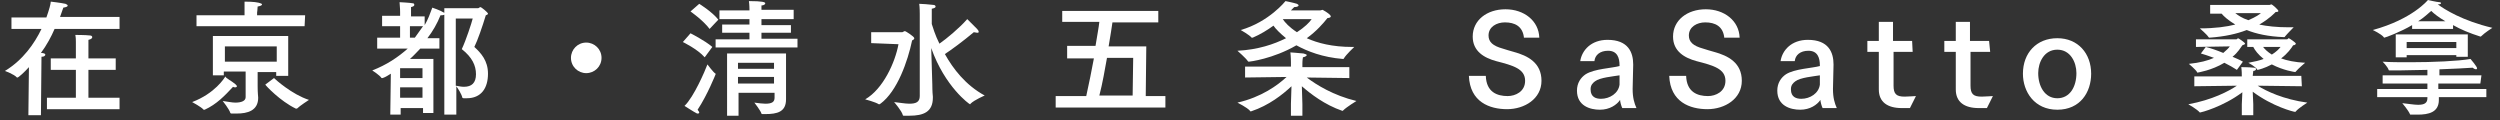
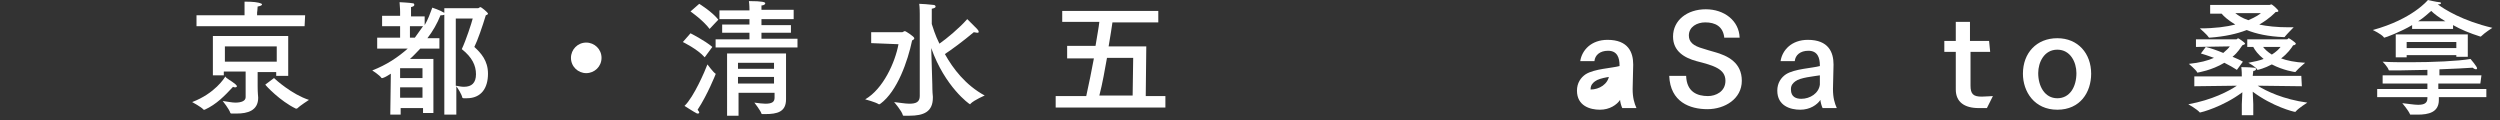
<svg xmlns="http://www.w3.org/2000/svg" version="1.1" id="レイヤー_1" x="0px" y="0px" viewBox="0 0 458 22" style="enable-background:new 0 0 458 22;" xml:space="preserve">
  <rect x="0" y="0" width="458" height="22" fill="#333333" stroke="none" />
  <style type="text/css">
	.st0{fill:#FFFFFF;}
</style>
-   <path class="st0" d="M21.9,5.3H10C9.4,6.7,8.6,8.2,7.5,9.7c0.4,0,0.8,0.1,0.8,0.3c0,0.2-0.2,0.4-0.7,0.4L7.5,21.1H5.2l0.1-8.8  c-0.8,0.9-1.9,1.9-2.1,1.9c0,0-0.1,0-0.1,0C2.6,13.6,0.9,13,0.9,13c3.3-2,5.4-5,6.7-7.7H2.1V3.2h6.4C9,1.8,9.3,0.7,9.3,0.3  c0,0,1.8,0.2,2.7,0.4c0.2,0.1,0.4,0.2,0.4,0.3c0,0.2-0.2,0.3-0.8,0.4c-0.1,0.3-0.3,0.9-0.6,1.7h10.9L21.9,5.3L21.9,5.3z M21.2,12.8  h-5v5.1h5.7V20H8.6v-2.1h5.3v-5.1H9.3v-2.1h4.6V7.7c0-0.3,0-0.8-0.1-1.3c0,0,1.9,0,2.7,0.1c0.3,0,0.4,0.2,0.4,0.3  c0,0.2-0.2,0.4-0.7,0.5c0,0.4,0,1,0,1v2.4h5L21.2,12.8L21.2,12.8z" />
  <path class="st0" d="M43.1,15.4c0.2,0.2,0.3,0.3,0.3,0.4c0,0.1-0.1,0.2-0.3,0.2c-0.1,0-0.3,0-0.4-0.1c-1.5,1.6-3,3.2-5.2,4.2  c0,0,0,0-0.1,0c0,0-0.1,0-0.1,0c-0.4-0.5-2.1-1.4-2.1-1.4c4.2-1.6,5.9-4.4,6.1-4.7C41.3,14.3,42.4,14.8,43.1,15.4L43.1,15.4z   M55.8,4.8L36,4.8l0-2h8.8V1.5c0-0.3,0-0.8,0-1.2c0.3,0,1.8,0,2.6,0.2c0.4,0.1,0.6,0.2,0.6,0.3c0,0.2-0.3,0.3-0.8,0.4  c0,0.4-0.1,1.1-0.1,1.1v0.5h8.8L55.8,4.8L55.8,4.8z M52.8,13.9h-2.2v-0.7h-3.4v2.6c0,1.2,0.1,2,0.1,2.1v0c0,2.4-2,2.9-3.9,2.9  c-0.3,0-0.6,0-1,0c-0.1,0-0.1,0-0.2-0.1c-0.2-0.7-1.4-2.2-1.4-2.2c0.8,0.1,1.7,0.3,2.3,0.3c1.1,0,1.9-0.3,1.9-1v-4.7h-4v0.7H39V6.6  h13.8L52.8,13.9L52.8,13.9z M41.2,8.5v2.8h9.5V8.5H41.2z M50.2,14.3c0.3,0.3,3.3,3,6.4,4c0,0-1.7,1.1-2.2,1.6c0,0,0,0-0.1,0  c0,0-0.1,0-0.1,0c-2.9-1.4-5.5-4.2-5.6-4.4L50.2,14.3z" />
  <path class="st0" d="M87.6,1.5c0.1,0,0.3-0.2,0.4-0.2c0.2,0,1.4,1,1.4,1.2c0,0.1-0.1,0.2-0.4,0.3c-0.6,2-1.5,4.6-2.1,5.8  c1.2,1.1,2.5,2.5,2.5,4.9c0,2.6-1.2,4.5-3.9,4.5c-0.2,0-0.3,0-0.5,0c-0.1,0-0.2,0-0.3-0.1c-0.1-0.6-0.8-1.7-1.1-2.1v5.2h-2.2V2.7  c-0.1,0-0.2,0.1-0.5,0.1h-0.2c-0.6,1.5-1.4,2.9-2.4,4.2h2.2v1.9H77c-0.6,0.6-1.2,1.3-1.9,1.9h4.3v9.9h-1.9v-0.9h-4.1V21h-1.9  l0.1-7.5c-0.5,0.3-0.9,0.6-1.5,0.8c0,0-0.1,0-0.1,0c0,0-0.1,0-0.1,0c-0.3-0.5-1.7-1.4-1.7-1.4c2.6-1,4.7-2.4,6.5-4h-5.6V6.9h4.2V4.8  h-3.3V2.9h3.3V2.2c0,0,0-0.8-0.1-1.8c0,0,2,0.1,2.4,0.2c0.2,0,0.3,0.1,0.3,0.3s-0.2,0.3-0.6,0.4c0,0.6,0,1.1,0,1.1v0.6h2.5v1.6  c0.6-1,1-2.1,1.4-3.2c0,0,1.5,0.5,2.1,0.9c0,0,0.1,0,0.1,0.1V1.5L87.6,1.5L87.6,1.5z M73.3,16l0,1.9l4.1,0V16L73.3,16L73.3,16z   M73.3,12.5v1.8h4.1v-1.8H73.3z M75.1,4.8v2.1h0.9c0.5-0.7,1-1.4,1.5-2.1H75.1L75.1,4.8z M83.5,3.4l0,12.3c0.6,0.1,1,0.2,1.5,0.2  c1.4,0,2.2-0.7,2.2-2.3s-0.7-3.1-2.6-4.6c0.8-1.7,1.8-4.8,2-5.6H83.5z" />
  <path class="st0" d="M107.4,13.4c-1.5,0-2.8-1.2-2.8-2.8c0-1.5,1.2-2.8,2.8-2.8c1.5,0,2.8,1.2,2.8,2.8  C110.2,12.2,108.9,13.4,107.4,13.4z" />
  <path class="st0" d="M129.1,10.5c-1.3-1.5-4-2.8-4-2.8l1.4-1.6c0,0,2.6,1.3,4,2.5L129.1,10.5z M128.1,20.6c0,0.1-0.1,0.2-0.2,0.2  c-0.1,0-0.1,0-0.2,0c-0.6-0.3-2.3-1.4-2.3-1.4c1.7-1.6,3.8-6.5,4.2-7.6c0,0,1.1,1.5,1.5,1.7c0,0,0,0,0,0.1c0,0-1.5,3.8-3.3,6.5  C128,20.4,128.1,20.5,128.1,20.6L128.1,20.6z M130,5.3c-1.2-1.6-3.5-3.2-3.5-3.2l1.6-1.4c0,0,2.3,1.4,3.5,2.9L130,5.3L130,5.3z   M145.4,3.5h-5.9v1.1h5.4V6h-5.4v1.1h6.6v1.6h-15V7.2h6.2V6h-5V4.5h5V3.5h-5.5V1.9h5.5V1.7c0,0,0-0.9-0.1-1.5c2.5,0,3,0.2,3,0.4  c0,0.2-0.3,0.4-0.7,0.4c0,0.2,0,0.7,0,0.7v0.1h5.9L145.4,3.5L145.4,3.5z M144,16.2c0,0.7,0,1.4,0,1.8v0.2c0,2.3-1.6,2.7-3.8,2.7  h-0.5c-0.1,0-0.2,0-0.2-0.1c-0.2-0.6-1.3-2-1.3-2c0.8,0.1,1.5,0.2,2,0.2c1.2,0,1.7-0.3,1.7-1.1v-0.9h-6.6v4.2h-2.1V9.8H144V16.2  L144,16.2z M135.2,11.5v1.1h6.6v-1.1H135.2z M135.2,14.1v1.2h6.6v-1.2H135.2z" />
  <path class="st0" d="M159.6,7.9v-2l5.7,0c0.1,0,0.3-0.2,0.5-0.2c0.1,0,1.7,1,1.7,1.3c0,0.1-0.1,0.3-0.4,0.4  c-0.8,3.8-2.7,9.3-5.8,11.6c-0.1,0-0.1,0.1-0.2,0.1c0,0,0,0-0.1,0c-0.6-0.4-2.5-0.9-2.5-0.9c3.3-1.9,5.5-6.8,6.1-10.1L159.6,7.9  L159.6,7.9z M170.7,4.4c0.2,0.6,0.6,2,1.4,3.6c1.3-0.9,3.6-2.8,5.1-4.5c0,0,1.2,1.2,1.8,1.8c0.2,0.2,0.3,0.4,0.3,0.5  c0,0.2-0.1,0.2-0.3,0.2s-0.4-0.1-0.6-0.1c-1.9,1.6-4.2,3.3-5.3,4c1.5,2.7,3.8,5.7,7.3,7.6c0,0-1.9,0.8-2.6,1.5  c0,0.1-0.1,0.1-0.1,0.1c-0.1,0-4.6-3.2-7.1-10.3l0.2,6.7c0,0,0,1.4,0.1,2.2v0.2c0,2.6-1.7,3.3-4.3,3.3c-0.3,0-0.6,0-1,0  c-0.1,0-0.2,0-0.2-0.1c-0.2-0.8-1.6-2.4-1.6-2.4c1,0.1,2,0.3,2.8,0.3c1.2,0,1.9-0.3,1.9-1.4l0-15.1c0,0,0-1.2-0.1-1.8  c0.4,0,1.8,0.1,2.6,0.2c0.3,0,0.4,0.2,0.4,0.3c0,0.2-0.2,0.3-0.7,0.4c0,0.4,0,1.1,0,1.1L170.7,4.4L170.7,4.4z" />
  <path class="st0" d="M212.2,4.1h-8.4c-0.1,0.9-0.4,2.5-0.7,4.4h6.9l-0.1,9.1h3.6v2.1h-20.1v-2.1h5.6c0.5-2.3,1-4.7,1.4-6.9h-4.9V8.4  h5.2c0.3-1.9,0.6-3.4,0.7-4.4h-6.8V2h17.6V4.1z M202.8,10.6c-0.4,2.2-0.8,4.6-1.4,6.9h6.1l0.1-6.9H202.8z" />
-   <path class="st0" d="M247.2,14.3l-7.8-0.1c1.7,1.3,4.9,3.3,9.1,4.3c0,0-1.8,1.1-2.4,1.7c0,0-0.1,0.1-0.1,0.1c0,0-0.1,0-0.1,0  c-3.2-1.1-5.8-3.1-7.4-4.5l0.1,3.3v2.1h-2.1V19l0.1-3.2c-1.6,1.5-4.1,3.5-7.4,4.6c0,0-0.1,0-0.1,0c0,0-0.1,0-0.1-0.1  c-0.5-0.6-2.3-1.5-2.3-1.5c4.4-1,7.4-3.2,9-4.7l-7.6,0.1v-2h8.4v-0.8c0,0,0-1-0.1-1.8c0,0,1.5,0.1,2.4,0.2c0.4,0.1,0.6,0.2,0.6,0.3  c0,0.1-0.2,0.3-0.7,0.4c-0.1,0.5-0.1,1.1-0.1,1.1v0.7h8.6V14.3z M241.9,1.9c0.1,0,0.3-0.1,0.4-0.1c0,0,1.5,0.8,1.5,1.2  c0,0.2-0.3,0.3-0.6,0.3c-0.8,1-2,2.4-3.8,3.7c2,0.9,4.7,1.6,8.3,1.6h0.4c0,0-1.5,1.4-1.9,2.1c0,0.1-0.1,0.1-0.2,0.1  c-3.7-0.3-6.5-1.4-8.5-2.5c-4.3,2.5-8.6,3-8.7,3c-0.1,0-0.1,0-0.2-0.1c-0.3-0.5-1.9-1.9-1.9-1.9c3.8-0.2,6.7-1.2,8.9-2.3  c-1.1-0.9-1.9-1.7-2.3-2.3c-1.1,0.8-2.4,1.6-3.8,2.2c0,0-0.1,0-0.1,0c0,0,0,0-0.1,0c-0.4-0.5-2-1.4-2-1.4c5.2-1.5,8.2-5.3,8.2-5.3  s1.5,0.3,2.1,0.5c0.2,0.1,0.3,0.2,0.3,0.3c0,0.1-0.2,0.3-0.8,0.3c-0.2,0.2-0.4,0.4-0.6,0.6H241.9z M235,3.5c0.4,0.6,1.2,1.5,2.6,2.4  c1.4-0.9,2.3-1.8,2.7-2.4L235,3.5z" />
-   <path class="st0" d="M279.2,7c-0.2-2.2-1.7-2.9-3.5-2.9c-1.5,0-3,0.8-3,2.4c0,1.2,0.8,1.9,2.6,2.4c0.6,0.2,1.3,0.4,2,0.6  c2.6,0.7,5.1,2,5.1,5.3s-3.1,5.2-6.3,5.2c-3.2,0-6.8-1.3-7-6.1h3.1c0.1,3,2.1,3.7,4,3.7c1.4,0,3.2-0.8,3.2-2.8  c0-2.2-2.2-2.8-5.3-3.6c-2.2-0.6-4.3-1.8-4.3-4.5c0-3,2.6-5,6-5c3.4,0,6.1,2.1,6.2,5.2H279.2L279.2,7z" />
-   <path class="st0" d="M299.1,16.3c0,1.6,0.3,2.6,0.7,3.5h-2.6c-0.2-0.4-0.4-1.2-0.4-1.5c-0.6,0.9-1.9,1.8-3.7,1.8  c-1.8,0-4.2-0.7-4.2-3.5c0-1.4,0.7-2.4,1.6-3c1.6-1,4.7-1.1,6.2-1.5v-0.1c0-1.4-0.4-2.7-2.1-2.7c-1.5,0-2.4,0.8-2.5,1.9h-2.6  c0.3-2,2-3.9,5-3.9c3.8,0,4.7,2.3,4.7,4.5v0.1L299.1,16.3z M296.7,13.8c-1.2,0.2-3.6,0.4-4.5,1.1c-0.4,0.3-0.8,0.7-0.8,1.4v0.1  c0,1.4,1,1.7,1.9,1.7c1.6,0,3.2-1,3.4-2.6L296.7,13.8L296.7,13.8z" />
+   <path class="st0" d="M299.1,16.3c0,1.6,0.3,2.6,0.7,3.5h-2.6c-0.2-0.4-0.4-1.2-0.4-1.5c-0.6,0.9-1.9,1.8-3.7,1.8  c-1.8,0-4.2-0.7-4.2-3.5c0-1.4,0.7-2.4,1.6-3c1.6-1,4.7-1.1,6.2-1.5v-0.1c0-1.4-0.4-2.7-2.1-2.7c-1.5,0-2.4,0.8-2.5,1.9h-2.6  c0.3-2,2-3.9,5-3.9c3.8,0,4.7,2.3,4.7,4.5v0.1L299.1,16.3z M296.7,13.8c-1.2,0.2-3.6,0.4-4.5,1.1c-0.4,0.3-0.8,0.7-0.8,1.4v0.1  c1.6,0,3.2-1,3.4-2.6L296.7,13.8L296.7,13.8z" />
  <path class="st0" d="M315.9,7c-0.2-2.2-1.7-2.9-3.5-2.9c-1.5,0-3,0.8-3,2.4c0,1.2,0.8,1.9,2.6,2.4c0.6,0.2,1.3,0.4,2,0.6  c2.6,0.7,5.1,2,5.1,5.3s-3.1,5.2-6.3,5.2c-3.2,0-6.8-1.3-7-6.1h3.1c0.1,3,2.1,3.7,4,3.7c1.4,0,3.2-0.8,3.2-2.8  c0-2.2-2.2-2.8-5.3-3.6c-2.2-0.6-4.3-1.8-4.3-4.5c0-3,2.6-5,6-5c3.4,0,6.1,2.1,6.2,5.2H315.9L315.9,7z" />
  <path class="st0" d="M335.8,16.3c0,1.6,0.3,2.6,0.7,3.5h-2.6c-0.2-0.4-0.4-1.2-0.4-1.5c-0.6,0.9-1.9,1.8-3.7,1.8s-4.2-0.7-4.2-3.5  c0-1.4,0.7-2.4,1.6-3c1.6-1,4.7-1.1,6.2-1.5v-0.1c0-1.4-0.4-2.7-2.1-2.7c-1.5,0-2.4,0.8-2.5,1.9h-2.6c0.3-2,2-3.9,5-3.9  c3.8,0,4.7,2.3,4.7,4.5v0.1L335.8,16.3z M333.4,13.8c-1.2,0.2-3.6,0.4-4.5,1.1c-0.4,0.3-0.8,0.7-0.8,1.4v0.1c0,1.4,1,1.7,1.9,1.7  c1.6,0,3.2-1,3.4-2.6L333.4,13.8L333.4,13.8z" />
-   <path class="st0" d="M350.4,9.5h-3.5v6.2c0,1.5,0.5,2,2,2h0.1c0.5,0,1.8-0.1,2-0.1l-1.1,2.2c-0.1,0-0.3,0-1.5,0  c-2.6,0-4.2-1.1-4.2-3.4V9.5h-2.1v-2h2.1V4h2.6v3.5h3.5L350.4,9.5L350.4,9.5z" />
  <path class="st0" d="M364.6,9.5H361v6.2c0,1.5,0.5,2,2,2h0.1c0.5,0,1.8-0.1,2-0.1l-1.1,2.2c-0.1,0-0.3,0-1.5,0  c-2.6,0-4.2-1.1-4.2-3.4V9.5h-2.1v-2h2.1V4h2.6v3.5h3.5L364.6,9.5L364.6,9.5z" />
  <path class="st0" d="M383.1,13.5c0,3.4-2,6.6-6.2,6.6c-4.2,0-6.3-3.3-6.3-6.6c0-3.8,2.5-6.5,6.3-6.5S383.1,9.8,383.1,13.5z   M373.4,13.4c0,2.4,1.2,4.6,3.5,4.6c2.3,0,3.5-2.1,3.5-4.6c0-2-1.1-4.3-3.5-4.3C374.5,9.1,373.4,11.4,373.4,13.4z" />
  <path class="st0" d="M421.7,15.8l-8.1-0.1c1.6,1,4.7,2.5,9.1,3.1c0,0-1.6,1-2.1,1.6c0,0-0.1,0.1-0.1,0.1c-0.3,0-4.2-1-7.8-3.7  l0.1,2.3v2h-2.1v-2l0.1-2.2c-3.6,2.7-7.6,3.7-7.7,3.7c-0.1,0-0.1,0-0.1,0c-0.5-0.6-2.1-1.5-2.1-1.5c4.4-0.8,7.4-2.4,8.9-3.4  l-7.8,0.1V14h8.7c0-0.3,0-1.1-0.1-1.7c0,0,1.4,0,2.3,0.1c0.3,0,0.4,0.1,0.4,0.3c0,0.1-0.2,0.3-0.5,0.3c0,0.3-0.1,0.6-0.1,0.9h8.9  L421.7,15.8L421.7,15.8z M402.3,8.6V7.2h7.4c0.2,0,0.2-0.2,0.3-0.2c0.1,0,1.3,0.8,1.3,1c0,0.1-0.2,0.2-0.5,0.3  c-0.3,0.4-0.8,1.3-1.8,2.1c0.7,0.3,1.4,0.6,1.9,0.9l-1.1,1.5c-0.6-0.4-1.5-0.9-2.3-1.3c-2.3,1.4-4.9,1.8-4.9,1.8  c-0.1,0-0.1,0-0.1-0.1c-0.3-0.5-1.5-1.5-1.5-1.5c2-0.2,3.5-0.6,4.6-1.1c-1.1-0.4-2-0.7-2.4-0.8l0.9-1.2c0.8,0.2,2,0.6,3.2,1.1  c0.6-0.5,1-0.9,1.2-1.2L402.3,8.6L402.3,8.6z M404.9,2.4V0.9h10.9c0.1,0,0.2-0.1,0.3-0.1c0.2,0,1.3,1,1.3,1.2c0,0.2-0.3,0.2-0.5,0.2  c-0.2,0.2-1.1,1.2-3,2.3c1.4,0.3,3.2,0.5,5.4,0.5c0.3,0,0.6,0,0.9,0c0,0-1.2,1.2-1.6,1.7c0,0.1-0.1,0.1-0.2,0.1  c-2.8-0.1-5.1-0.6-6.8-1.3c-1.8,0.7-4,1.2-6.8,1.4c-0.1,0-0.1,0-0.2-0.1c-0.3-0.5-1.6-1.6-1.6-1.6c2.8,0,4.9-0.3,6.5-0.7  c-1.3-0.8-2.1-1.5-2.5-2H404.9z M409.5,2.4c0.5,0.4,1.2,0.9,2.4,1.3c1.4-0.6,2.1-1.1,2.3-1.3H409.5z M419,7.2c0.1,0,0.2-0.2,0.3-0.2  c0.1,0,1.3,0.8,1.3,1c0,0.1-0.2,0.3-0.5,0.3c-0.3,0.5-1,1.5-2.2,2.4c1.1,0.4,2.5,0.7,4.4,0.8c0,0-1.3,1.1-1.7,1.6  c0,0-0.1,0.1-0.1,0.1c-0.1,0-2.2-0.3-4.3-1.4c-1.3,0.7-2.5,1-2.6,1c0,0-0.1,0-0.1-0.1c-0.3-0.5-1.6-1.2-1.6-1.2  c1.1-0.2,2-0.4,2.8-0.7c-1-0.8-1.6-1.6-1.9-2.2h-1.1V7.2H419L419,7.2z M414.6,8.6c0.3,0.4,0.8,0.9,1.6,1.4c0.8-0.5,1.3-1,1.6-1.4  H414.6L414.6,8.6z" />
  <path class="st0" d="M449.3,5.3h-7.4V4.6c-2,1.2-4.9,2.3-5.1,2.3c0,0-0.1,0-0.1-0.1c-0.5-0.6-2-1.3-2-1.3c7.3-2,10.1-5.5,10.1-5.5  s1.7,0.4,2.1,0.4c0.2,0,0.3,0.1,0.3,0.2c0,0.1-0.2,0.2-0.6,0.2c1.2,0.9,4.5,3,10,4.3c0,0-1.4,0.9-2,1.5c0,0-0.1,0.1-0.1,0.1  c0,0-0.1,0-0.1,0c-1.9-0.6-3.6-1.3-5-2.1V5.3z M454.4,15.3h-7.7v1h8.8v1.5h-8.7v0.5c0,2.3-1.9,2.7-3.9,2.7c-0.4,0-0.8,0-1.2,0  c-0.1,0-0.2,0-0.2-0.1c-0.3-0.7-1.4-2-1.4-2c1.1,0.1,2.1,0.3,2.9,0.3c1.1,0,1.7-0.3,1.7-1.2v-0.2h-9.2v-1.5h9.2v-1h-8.2v-1.5h8.2v-1  c-1.8,0-3.7,0.1-5.2,0.1c-0.6,0-1.2,0-1.7,0c-0.1,0-0.2,0-0.2-0.1c-0.2-0.6-1.1-1.5-1.1-1.5c1.4,0.1,3.2,0.1,5.1,0.1  c4.1,0,8.7-0.2,11-0.6c0,0,1.2,1.4,1.2,1.7c0,0.1-0.1,0.2-0.2,0.2c-0.1,0-0.4-0.1-0.6-0.3c-1.3,0.1-3.6,0.2-6.1,0.3v1.1h7.7  L454.4,15.3L454.4,15.3z M452.1,10.4H450v-0.3h-9.1v0.4h-2V6.3h13.2V10.4z M440.9,7.7v1.1h9.1V7.7H440.9z M448,3.9  c-1.2-0.7-2.1-1.4-2.6-1.9c-0.6,0.5-1.3,1.2-2.4,1.9H448L448,3.9z" />
</svg>